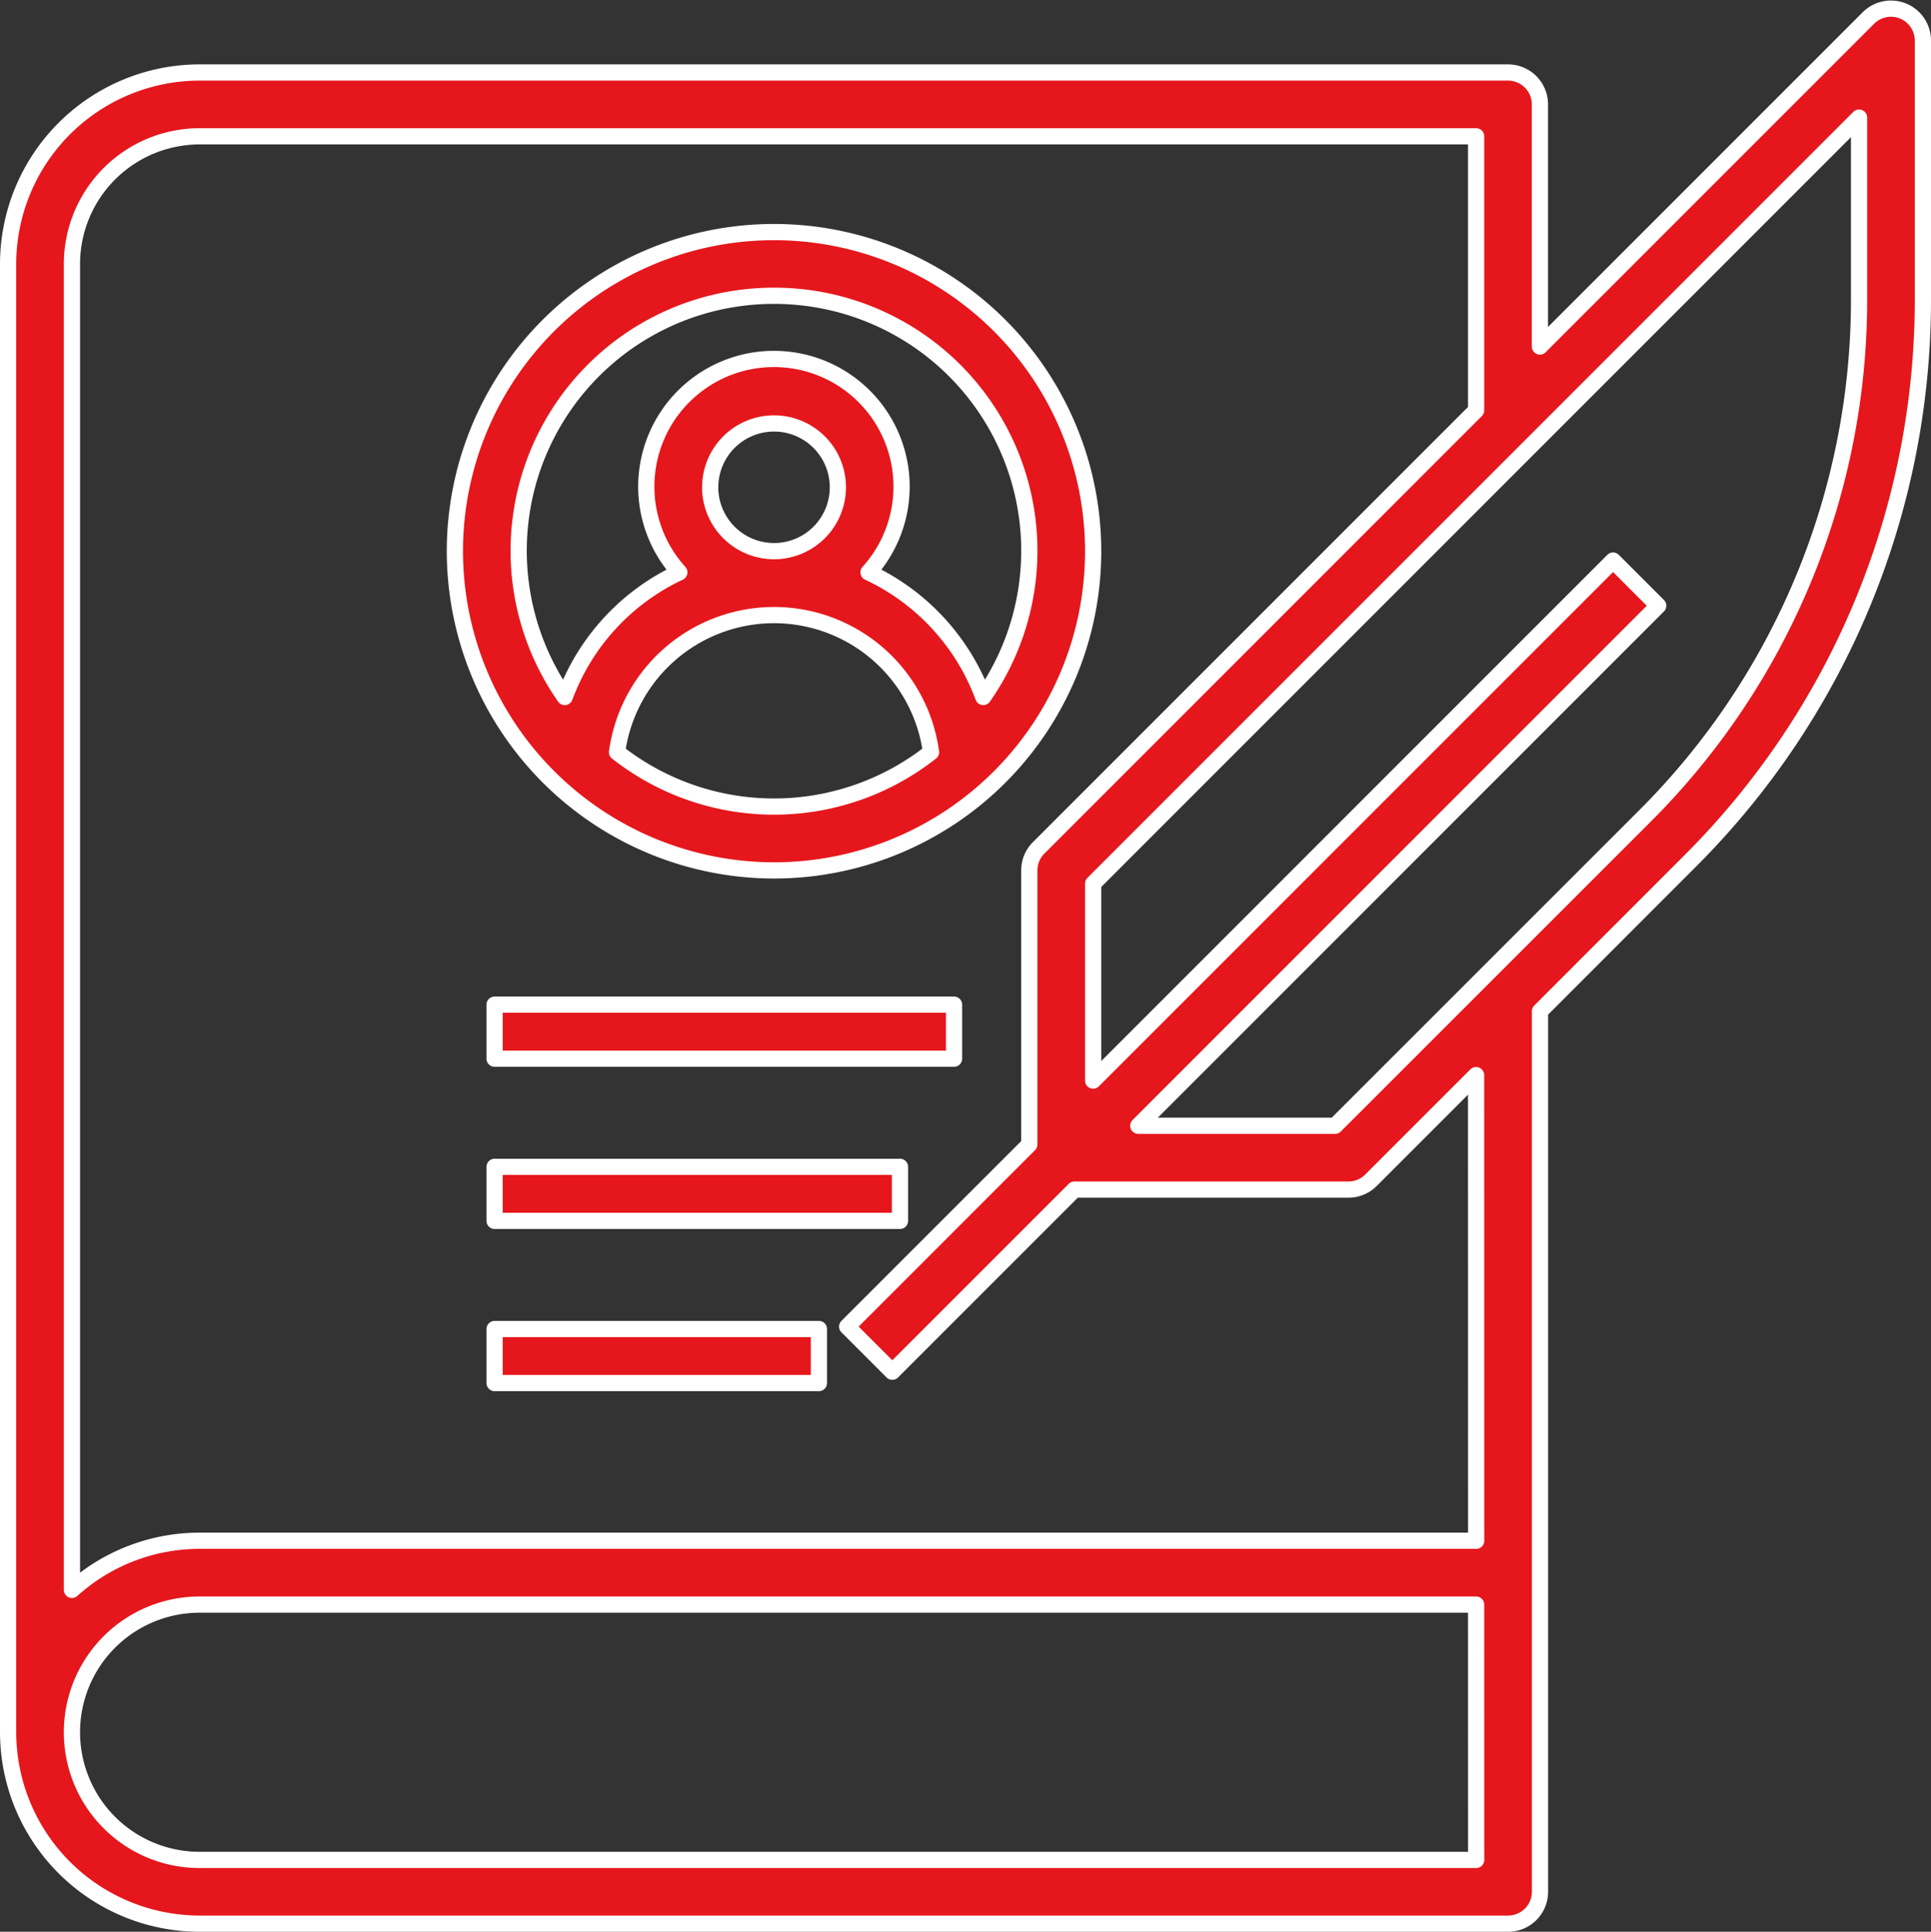
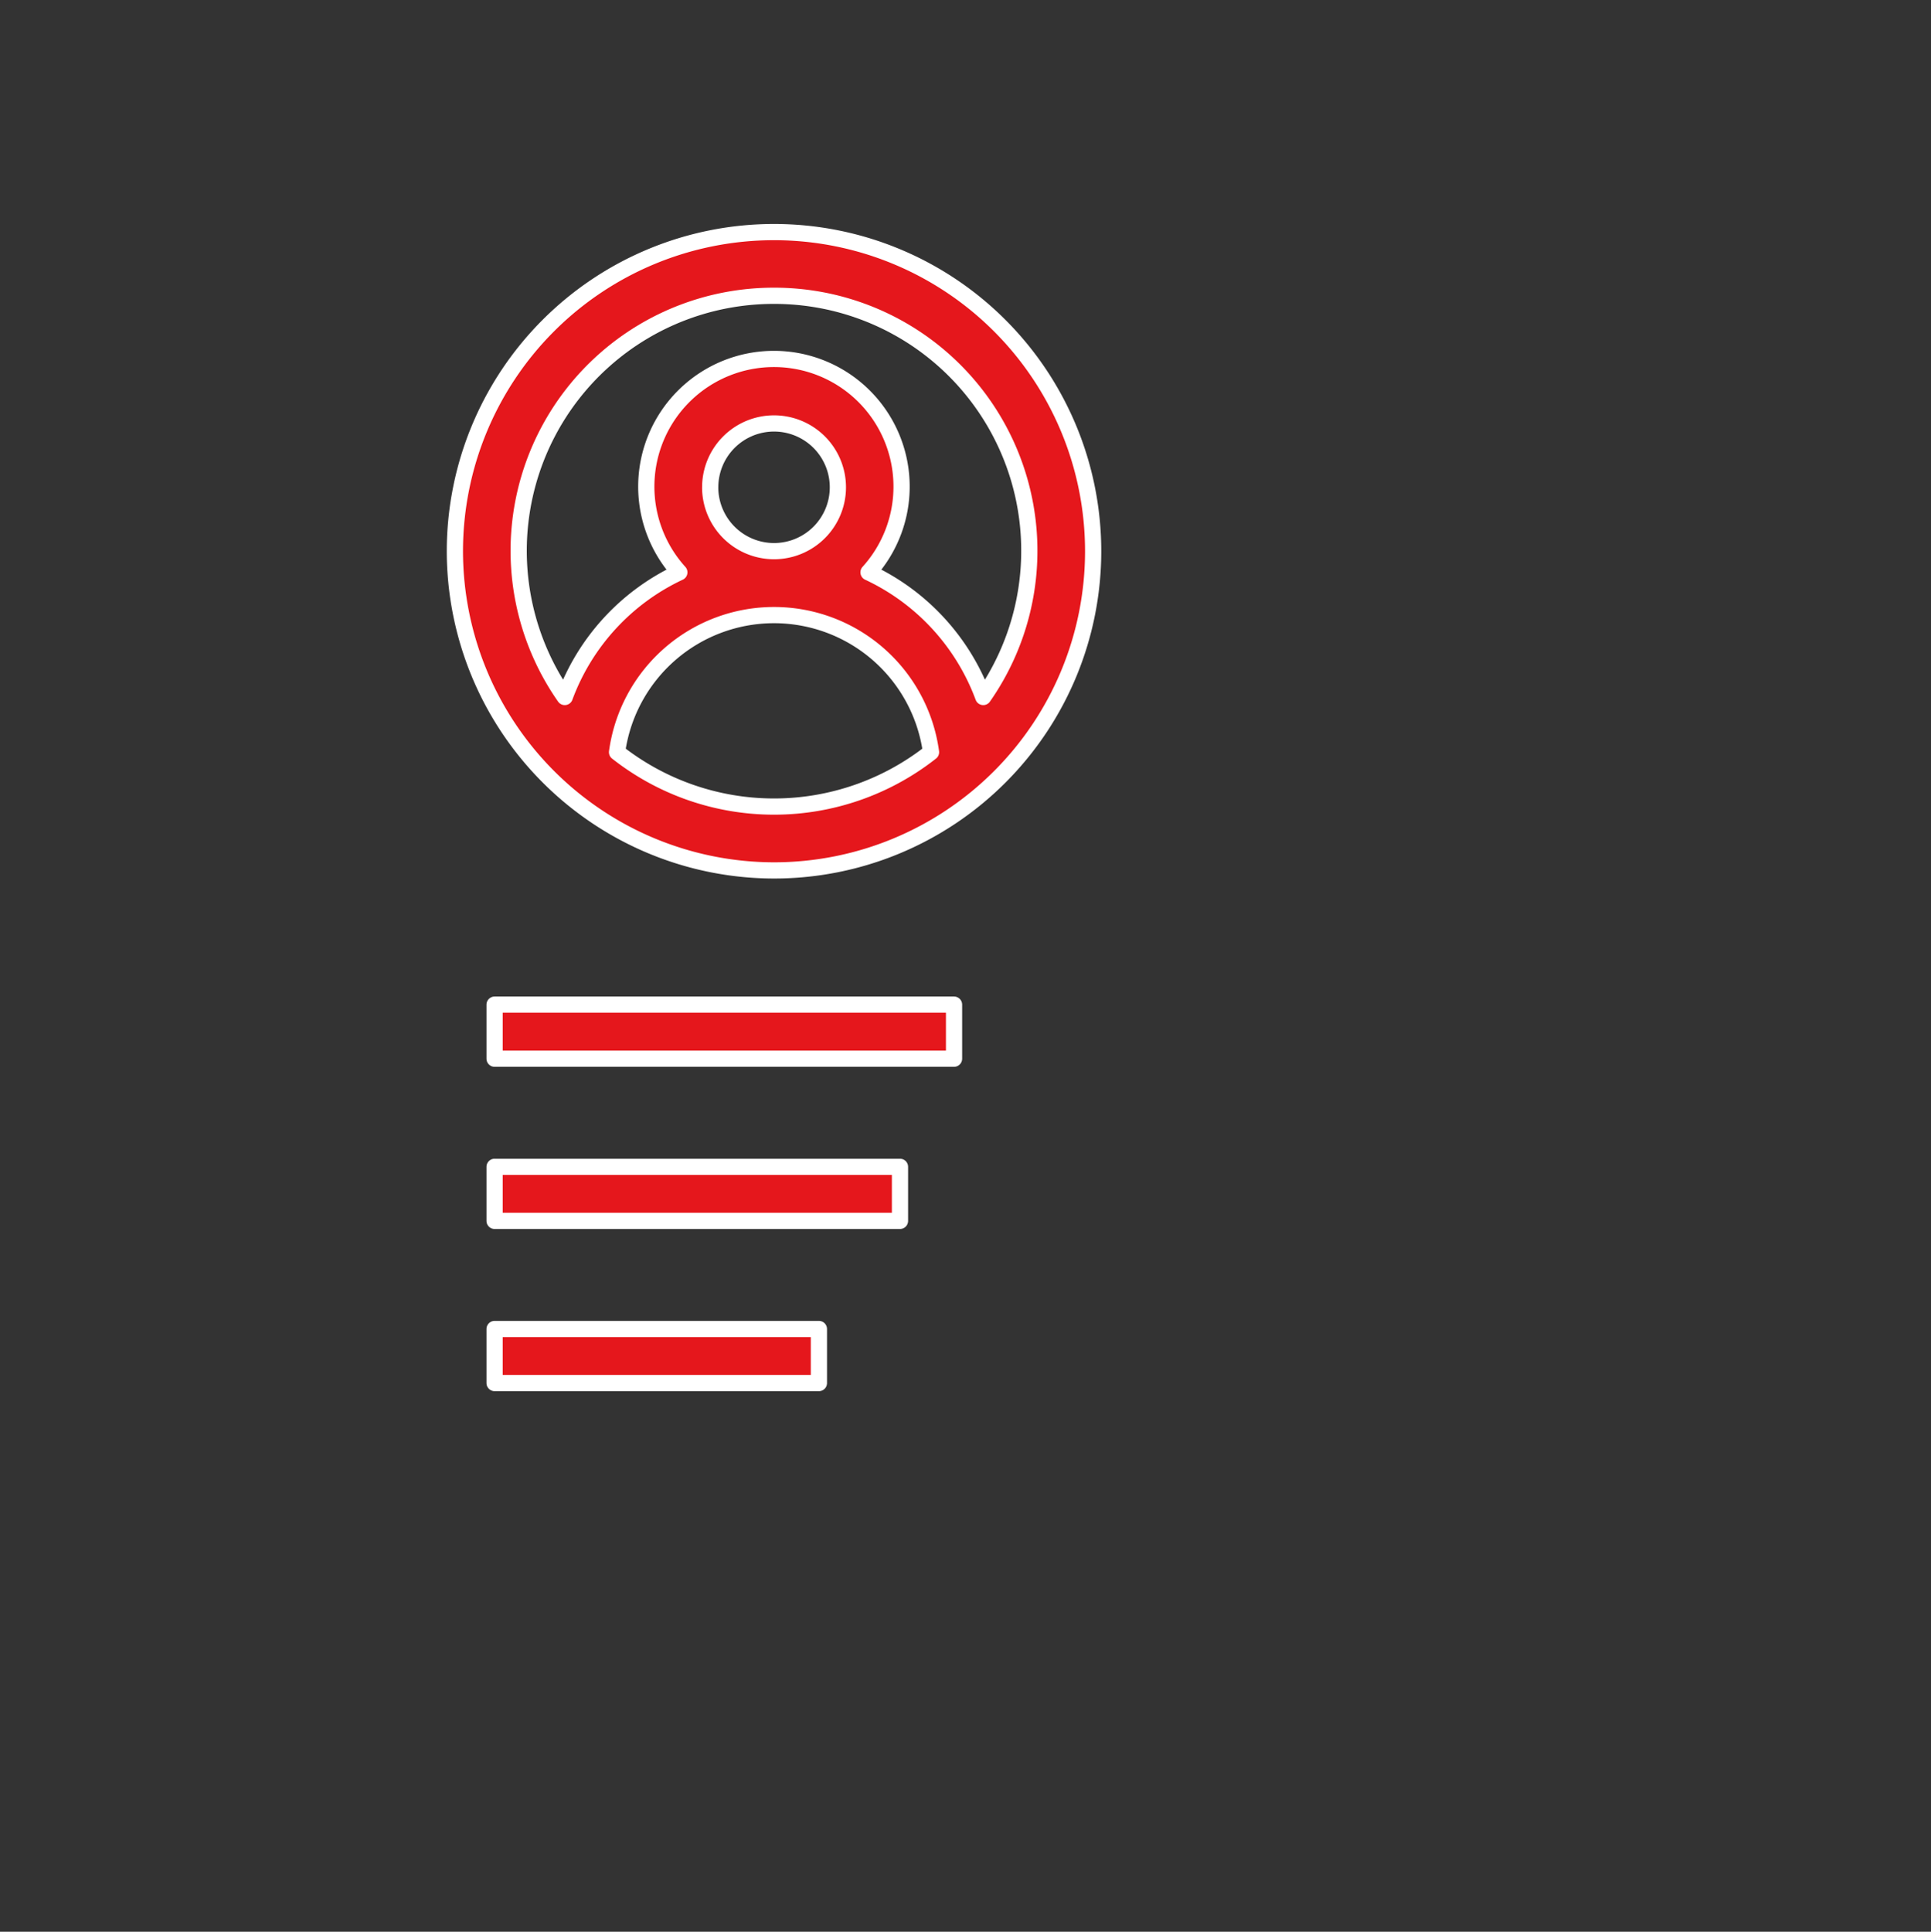
<svg xmlns="http://www.w3.org/2000/svg" width="71.448" height="71.468" viewBox="0 0 71.448 71.468">
  <rect x="0" y="0" width="71.448" height="71.468" fill="#333333" stroke="none" />
  <g transform="translate(-1.7 -1.68)">
-     <path d="M72.119,2.09a1.181,1.181,0,0,0-1.287.256L58.678,14.5V5.542A1.18,1.18,0,0,0,57.5,4.362H9.085A7.092,7.092,0,0,0,2,11.446V65.763a7.092,7.092,0,0,0,7.085,7.085H57.5a1.18,1.18,0,0,0,1.181-1.181V39.093L64.2,33.57A29.326,29.326,0,0,0,72.848,12.7V3.181A1.181,1.181,0,0,0,72.119,2.09Zm-15.8,68.4H9.085a4.723,4.723,0,1,1,0-9.446H56.317Zm0-11.808H9.085A7.048,7.048,0,0,0,4.362,60.5V11.446A4.728,4.728,0,0,1,9.085,6.723H56.317V16.861L40.131,33.047a1.178,1.178,0,0,0-.346.835V44.02l-6.739,6.739,1.67,1.67,6.739-6.739H51.593a1.176,1.176,0,0,0,.835-.346l3.888-3.888ZM70.486,12.7a26.983,26.983,0,0,1-7.954,19.2L51.1,43.328H43.817L63.055,24.089l-1.67-1.67L42.147,41.658V34.37L70.486,6.031Z" fill="#e5171c" stroke="#fff" stroke-linejoin="round" stroke-width="0.6" />
    <path d="M27.808,32.616A11.808,11.808,0,1,0,16,20.808,11.821,11.821,0,0,0,27.808,32.616ZM22,28.242a5.862,5.862,0,0,1,11.617,0,9.39,9.39,0,0,1-11.617,0Zm3.447-9.8a2.362,2.362,0,1,1,2.362,2.362A2.364,2.364,0,0,1,25.446,18.446Zm2.362-7.085A9.434,9.434,0,0,1,35.55,26.2a8.253,8.253,0,0,0-4.245-4.612,4.723,4.723,0,1,0-7,0A8.253,8.253,0,0,0,20.065,26.2a9.434,9.434,0,0,1,7.742-14.843Z" transform="translate(2.531 1.266)" fill="#e5171c" stroke="#fff" stroke-linejoin="round" stroke-width="0.6" />
    <rect width="12" height="2" transform="translate(20 50.848)" fill="#e5171c" stroke="#fff" stroke-linejoin="round" stroke-width="0.6" />
    <rect width="15" height="2" transform="translate(20 44.848)" fill="#e5171c" stroke="#fff" stroke-linejoin="round" stroke-width="0.6" />
    <rect width="17" height="2" transform="translate(20 38.848)" fill="#e5171c" stroke="#fff" stroke-linejoin="round" stroke-width="0.6" />
  </g>
</svg>